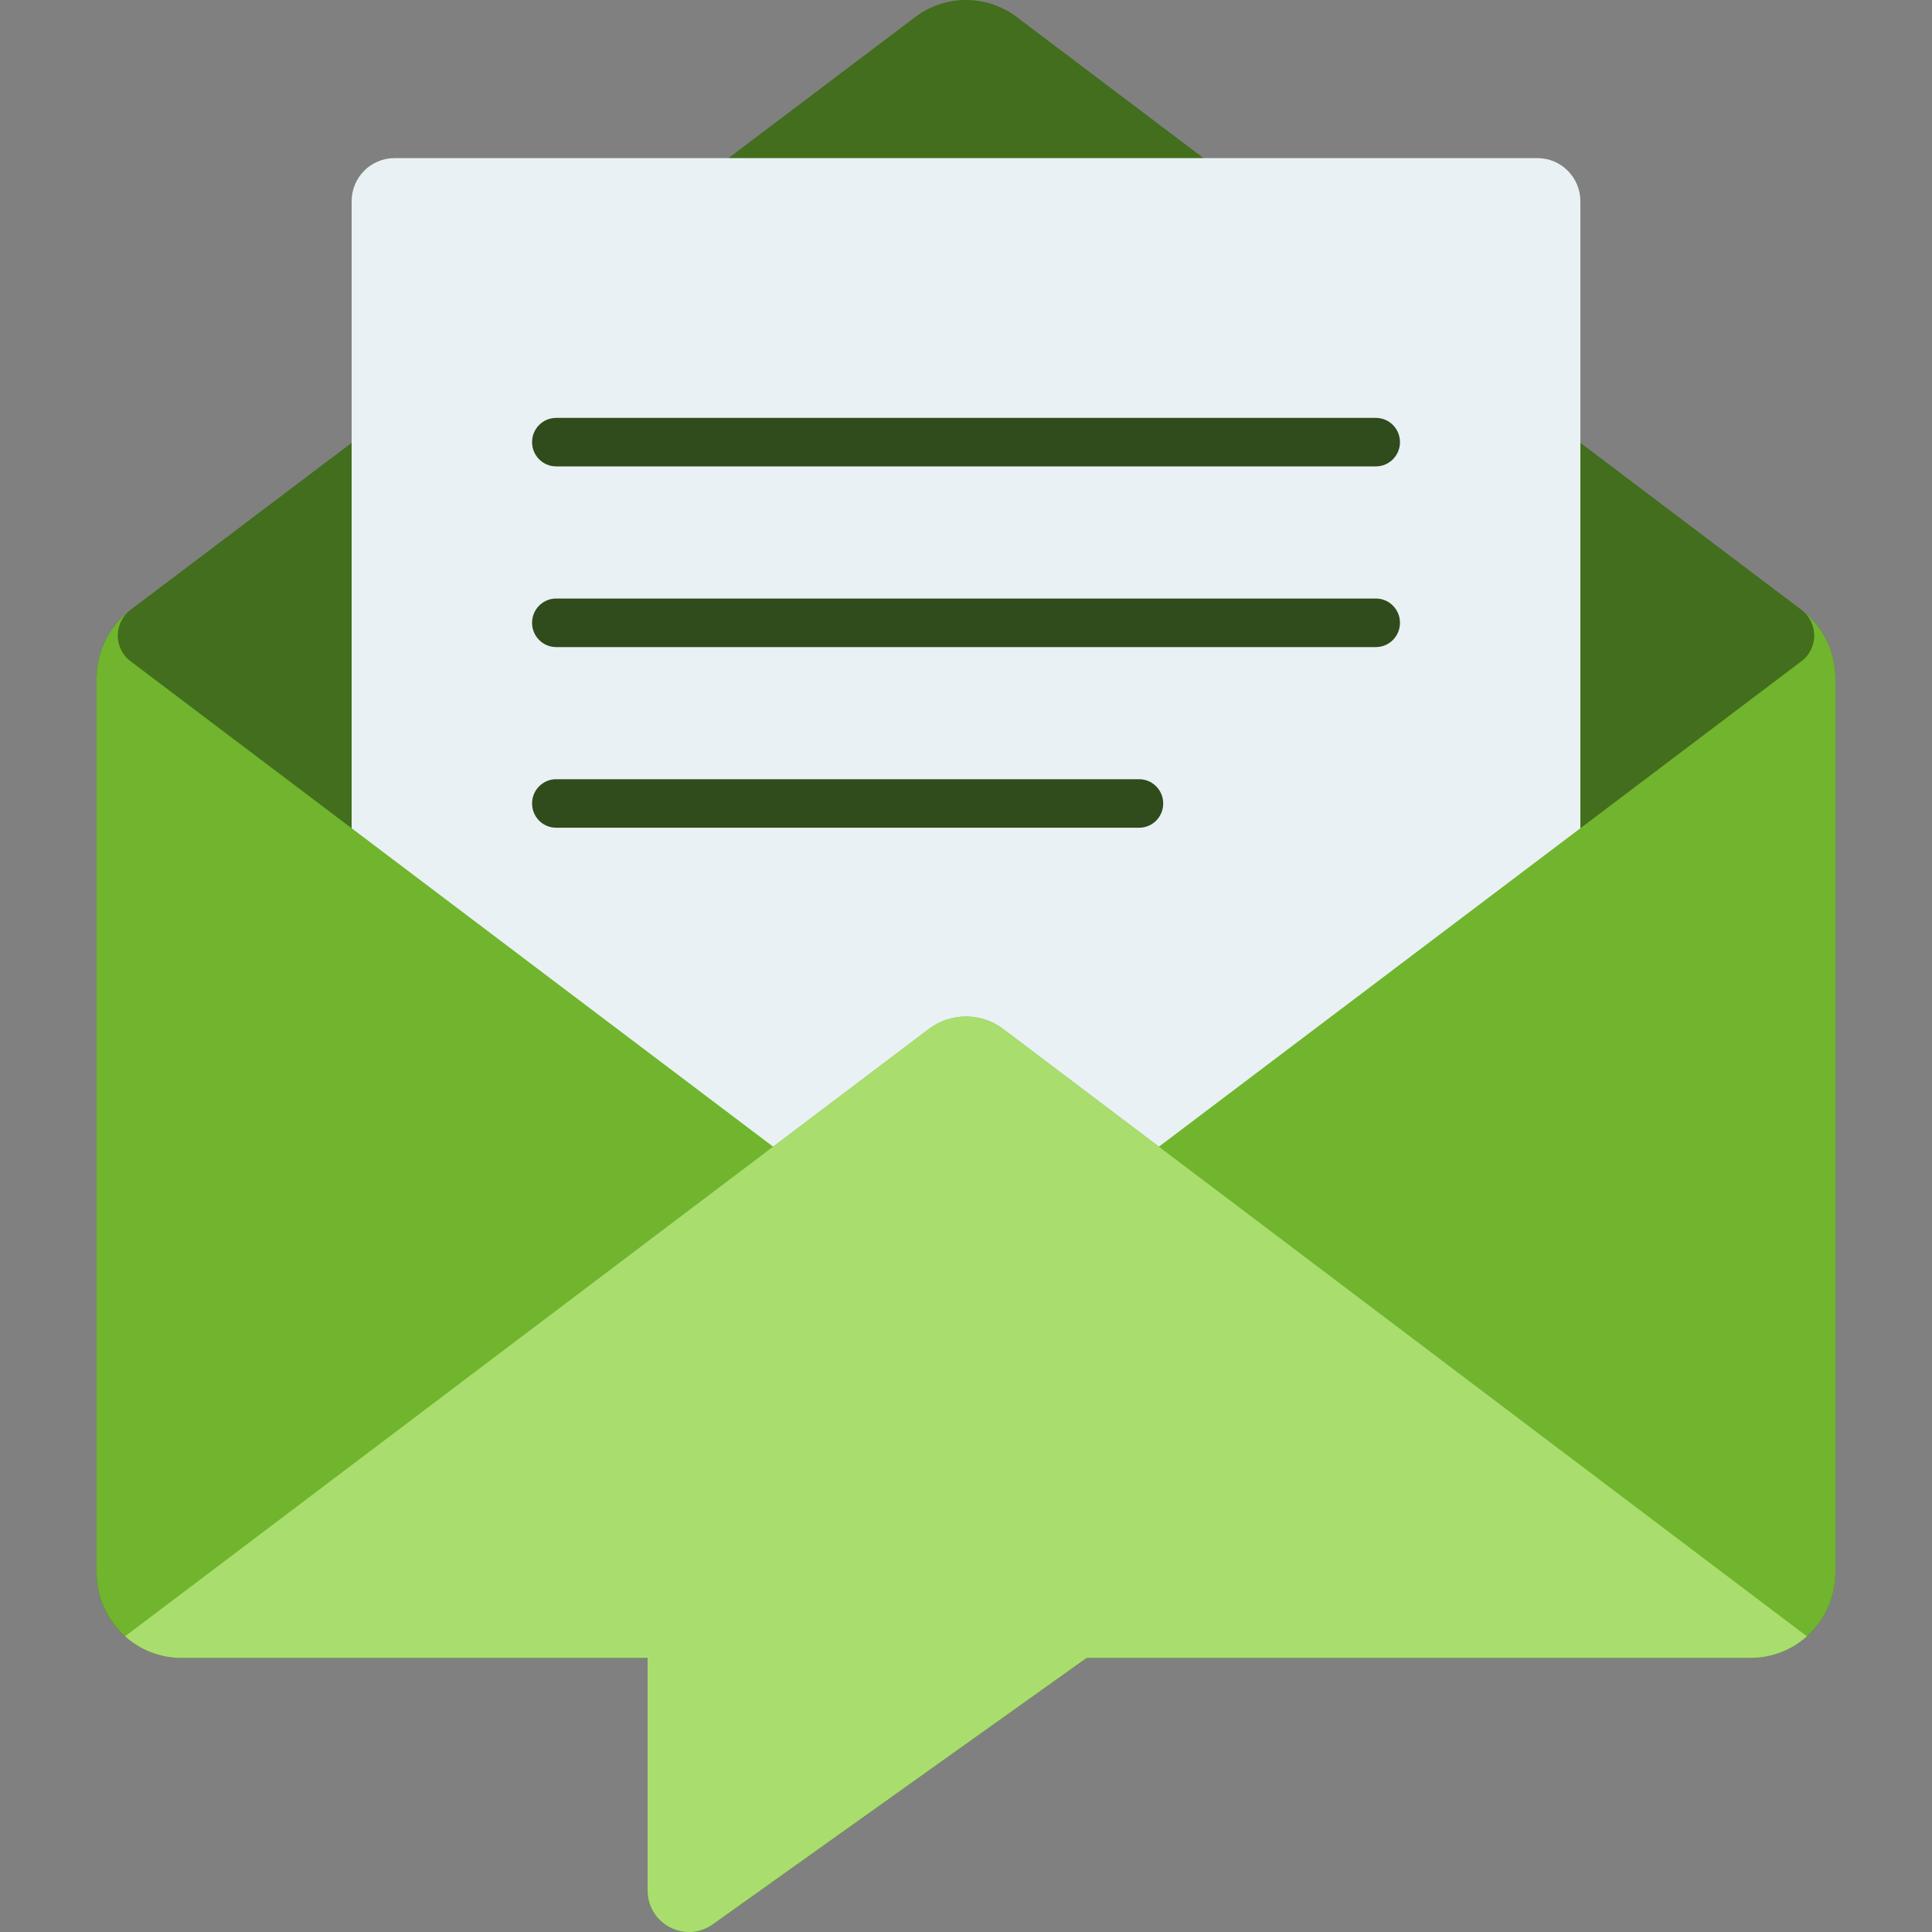
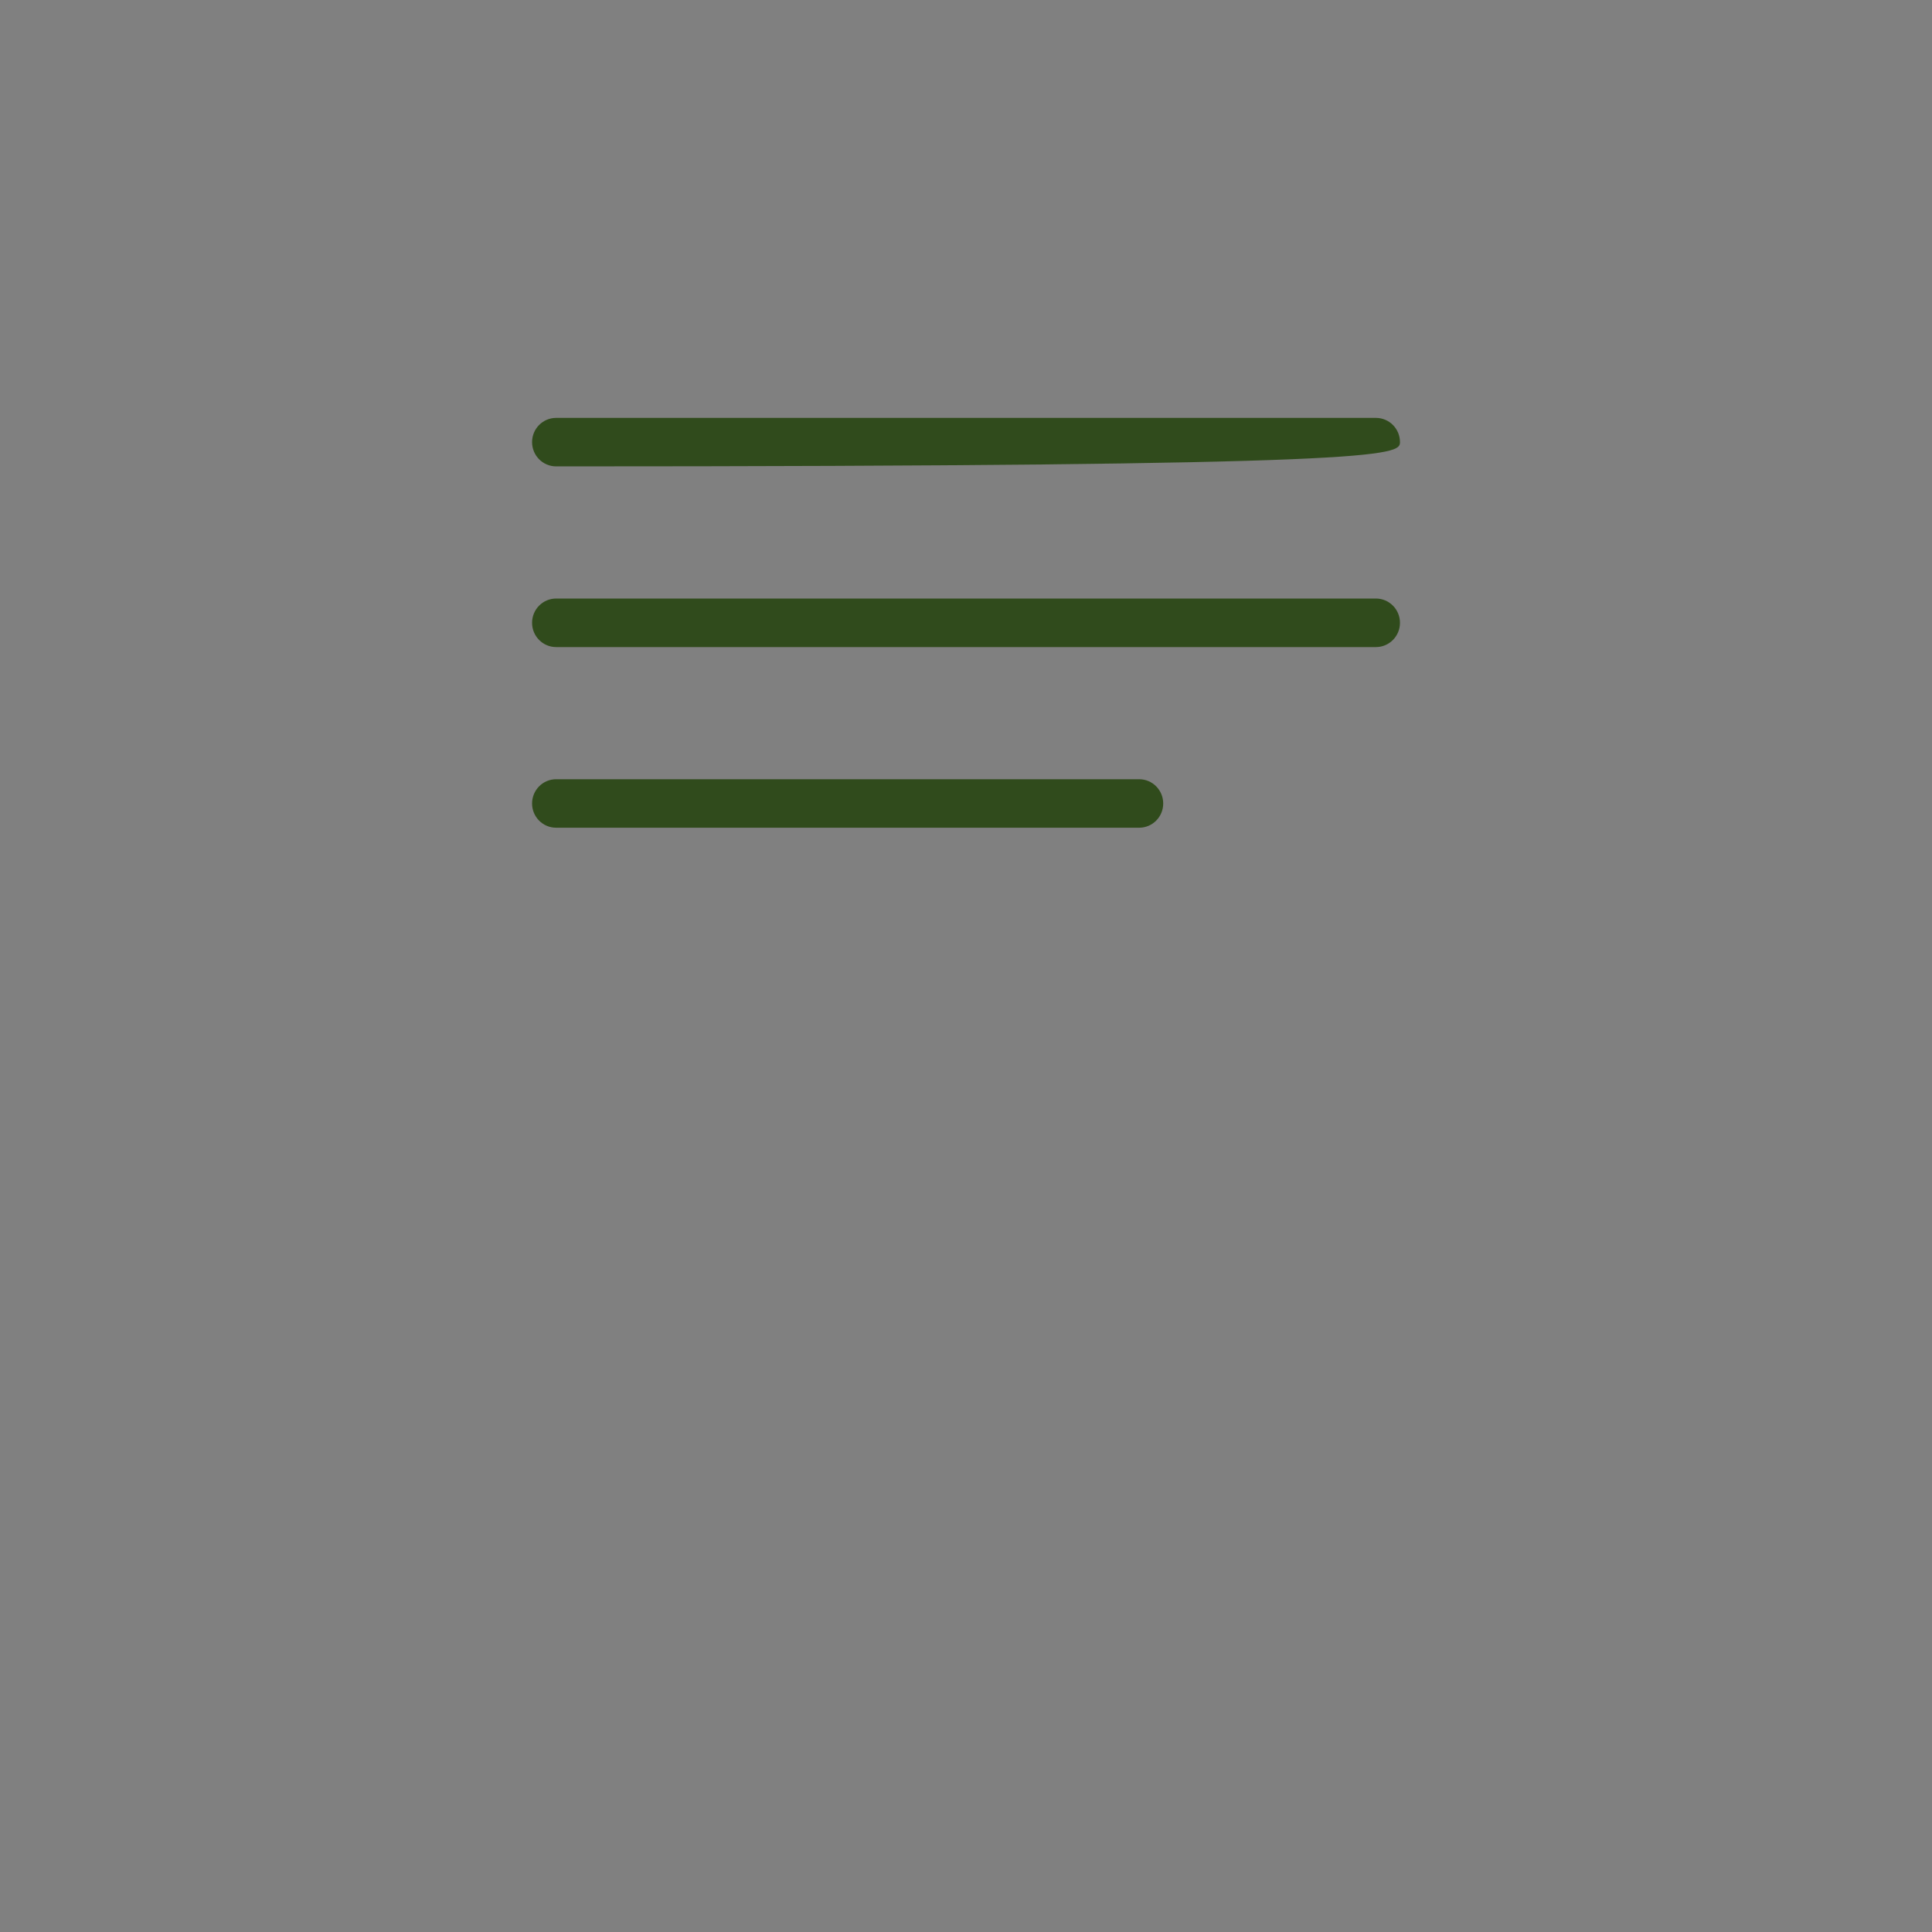
<svg xmlns="http://www.w3.org/2000/svg" width="40" height="40" viewBox="0 0 40 40" fill="none">
  <rect x="0" y="0" width="40" height="40" fill="#808080" stroke="none" />
  <g clip-path="url(#clip0_7_1023)">
-     <path d="M37.298 12.627L21.052 0.353C20.429 -0.118 19.572 -0.118 18.948 0.353L2.702 12.627C2.26 12.962 2 13.486 2 14.043V32.554C2 33.081 2.228 33.554 2.59 33.878C2.9 34.155 3.308 34.324 3.755 34.324H13.409V39.136C13.409 39.835 14.191 40.244 14.758 39.84L22.499 34.324H36.245C36.693 34.324 37.1 34.155 37.41 33.878C37.772 33.554 38 33.081 38 32.554V14.043C38 13.486 37.74 12.962 37.298 12.627H37.298Z" fill="#426E1D" />
-     <path d="M7.28 25.072V4.168C7.28 3.674 7.677 3.274 8.166 3.274H31.834C32.323 3.274 32.72 3.674 32.72 4.168V25.072H7.28Z" fill="#E9F1F4" />
-     <path d="M37.298 12.627C37.649 12.893 37.649 13.424 37.298 13.689L23.994 23.741L20.77 21.305C20.314 20.961 19.687 20.961 19.23 21.305L16.007 23.741L2.702 13.689C2.351 13.424 2.351 12.893 2.702 12.627C2.26 12.962 2 13.486 2 14.043V32.554C2 33.081 2.228 33.554 2.59 33.878C2.9 34.155 3.308 34.324 3.755 34.324H13.409V39.136C13.409 39.835 14.191 40.244 14.758 39.84L22.499 34.324H36.245C36.693 34.324 37.1 34.155 37.41 33.878C37.772 33.554 38 33.081 38 32.554V14.043C38 13.486 37.74 12.962 37.298 12.627H37.298Z" fill="#70B52D" />
-     <path d="M37.41 33.878C37.1 34.155 36.692 34.324 36.245 34.324H22.498L14.757 39.84C14.191 40.244 13.408 39.836 13.408 39.136V34.324H3.755C3.308 34.324 2.9 34.155 2.59 33.878L16.006 23.741L19.23 21.305C19.686 20.96 20.313 20.96 20.77 21.305L23.993 23.741L37.409 33.878H37.41Z" fill="#A9DE6E" />
-     <path d="M28.487 8.652H11.514C11.239 8.652 11.016 8.876 11.016 9.154V9.154C11.016 9.431 11.239 9.656 11.514 9.656H28.487C28.762 9.656 28.985 9.431 28.985 9.154V9.154C28.985 8.876 28.762 8.652 28.487 8.652Z" fill="#304B1C" />
+     <path d="M28.487 8.652H11.514C11.239 8.652 11.016 8.876 11.016 9.154V9.154C11.016 9.431 11.239 9.656 11.514 9.656C28.762 9.656 28.985 9.431 28.985 9.154V9.154C28.985 8.876 28.762 8.652 28.487 8.652Z" fill="#304B1C" />
    <path d="M28.487 12.392H11.514C11.239 12.392 11.016 12.617 11.016 12.894V12.895C11.016 13.172 11.239 13.397 11.514 13.397H28.487C28.762 13.397 28.985 13.172 28.985 12.895V12.894C28.985 12.617 28.762 12.392 28.487 12.392Z" fill="#304B1C" />
    <path d="M23.585 16.133H11.514C11.239 16.133 11.016 16.358 11.016 16.635V16.636C11.016 16.913 11.239 17.137 11.514 17.137H23.585C23.86 17.137 24.083 16.913 24.083 16.636V16.635C24.083 16.358 23.86 16.133 23.585 16.133Z" fill="#304B1C" />
  </g>
  <defs>
    <clipPath id="clip0_7_1023">
      <rect width="36" height="40" fill="white" transform="translate(2)" />
    </clipPath>
  </defs>
</svg>